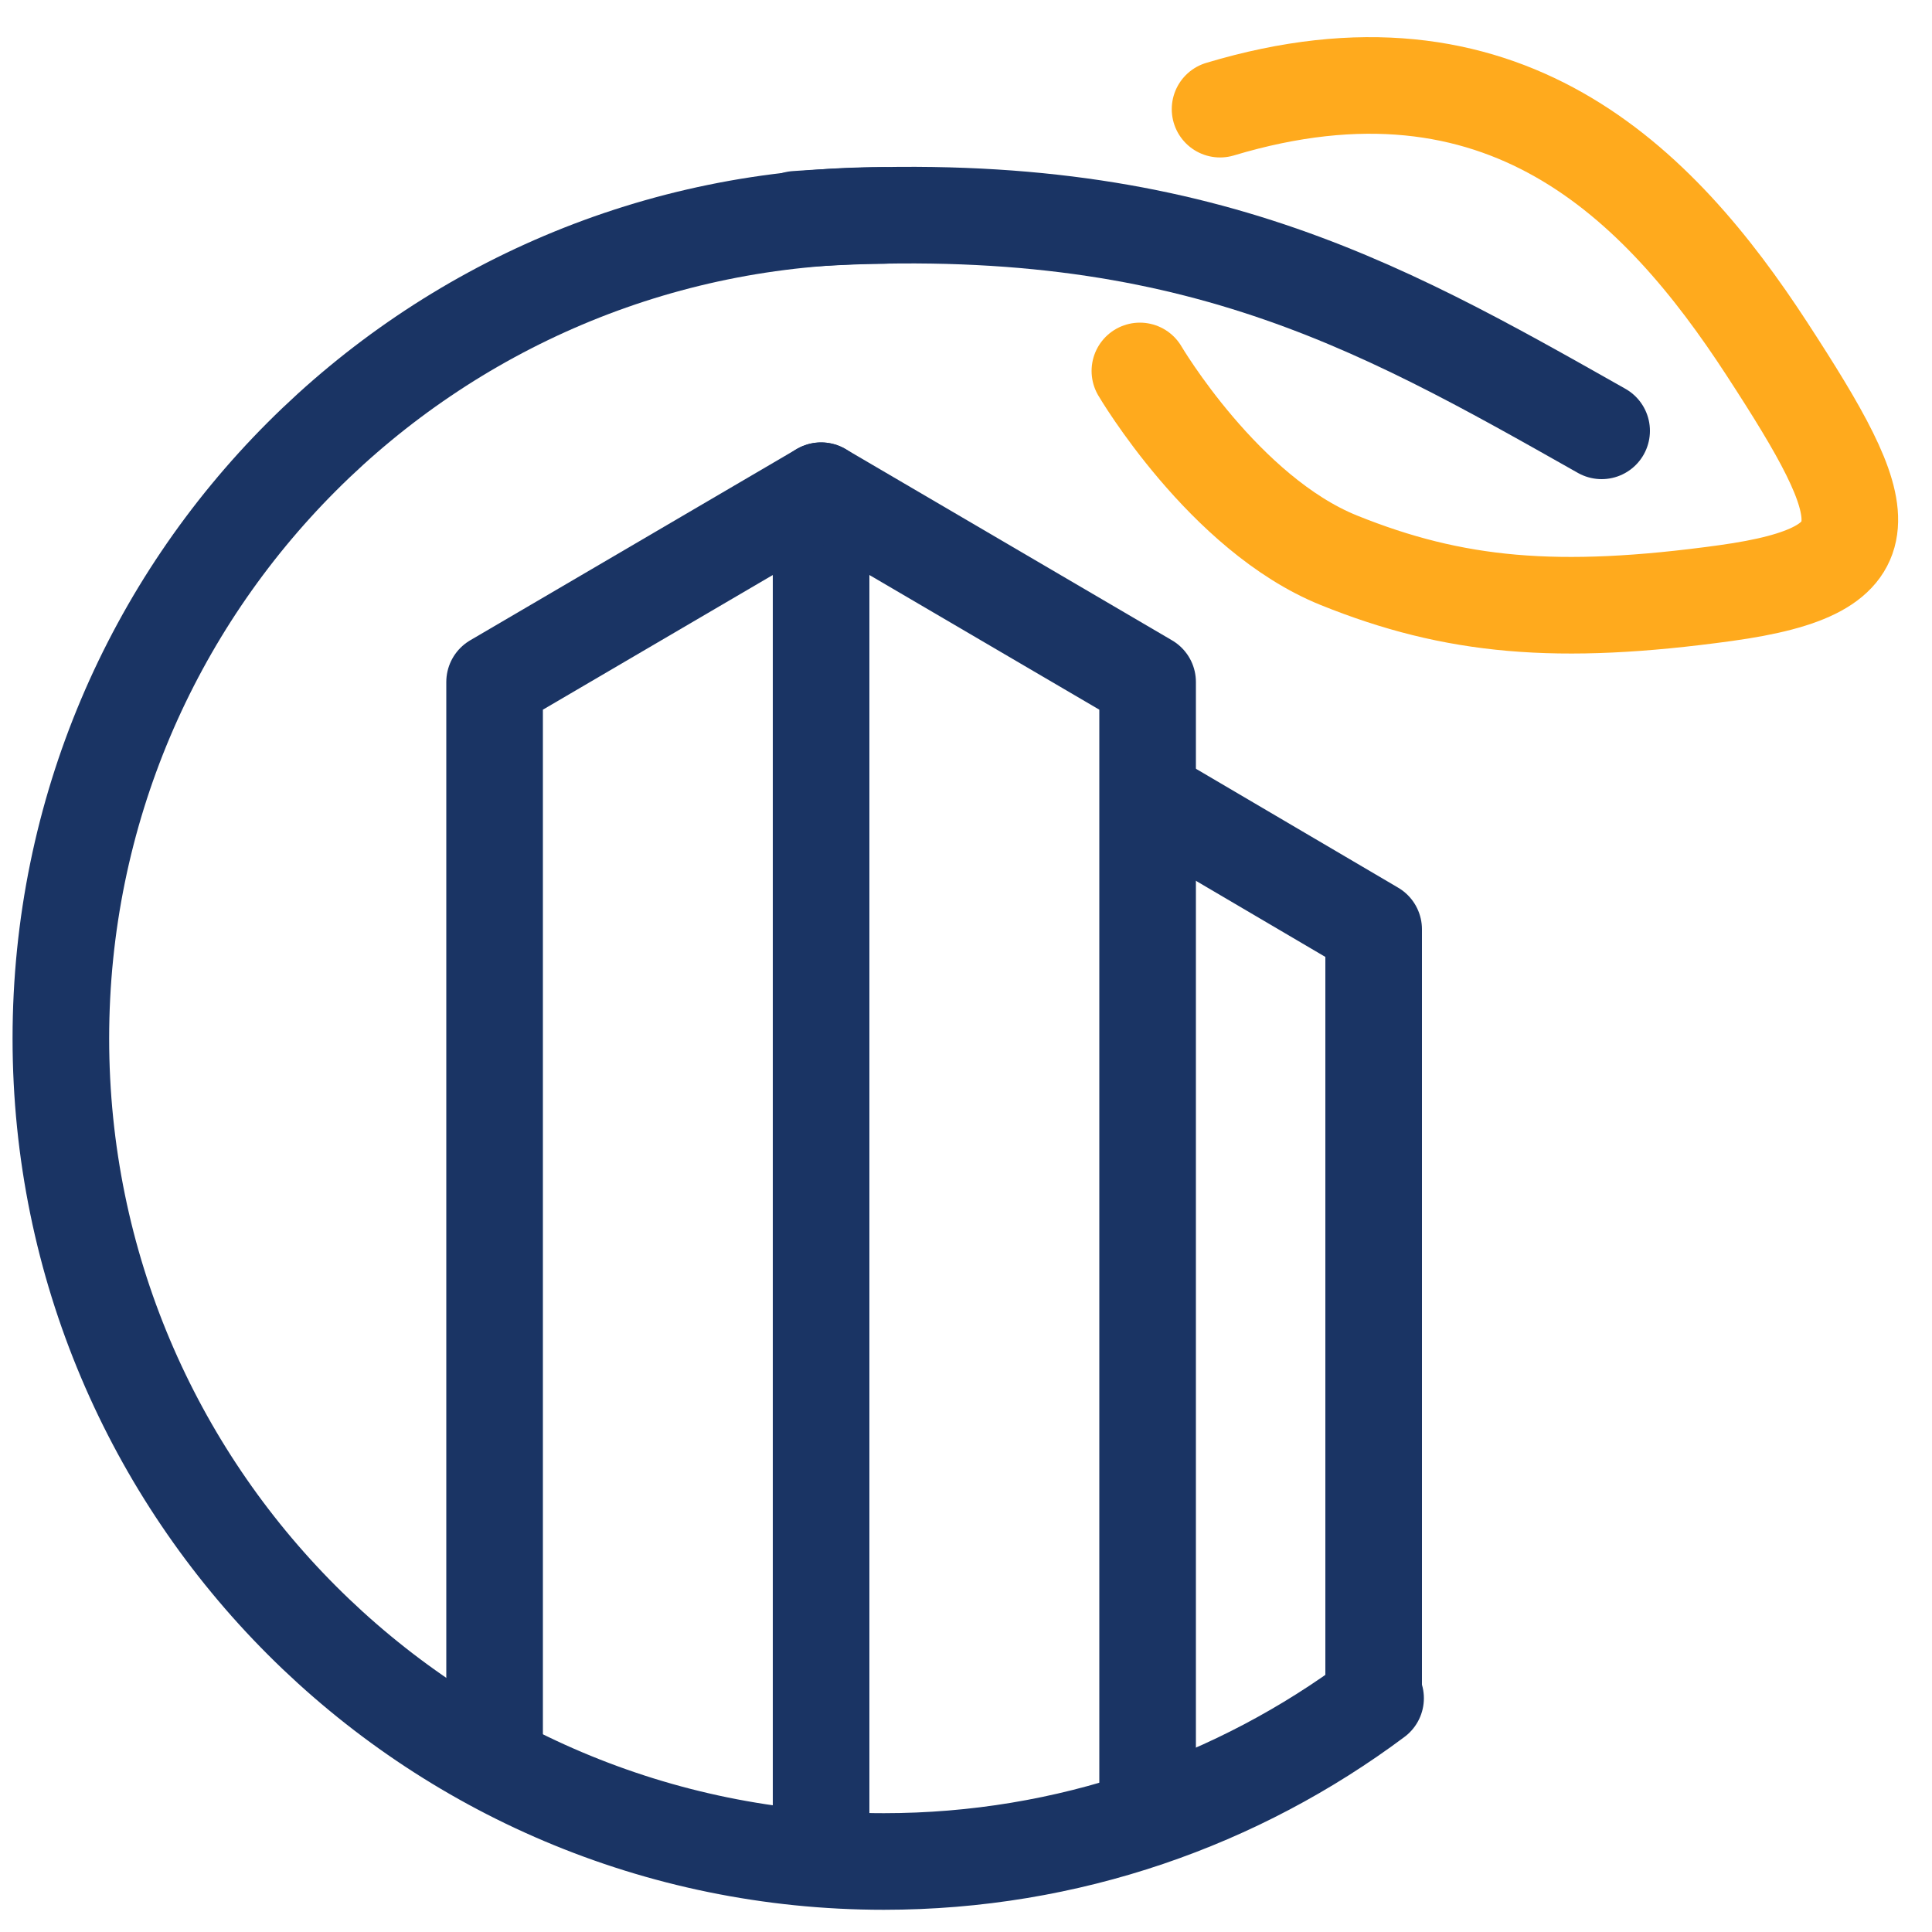
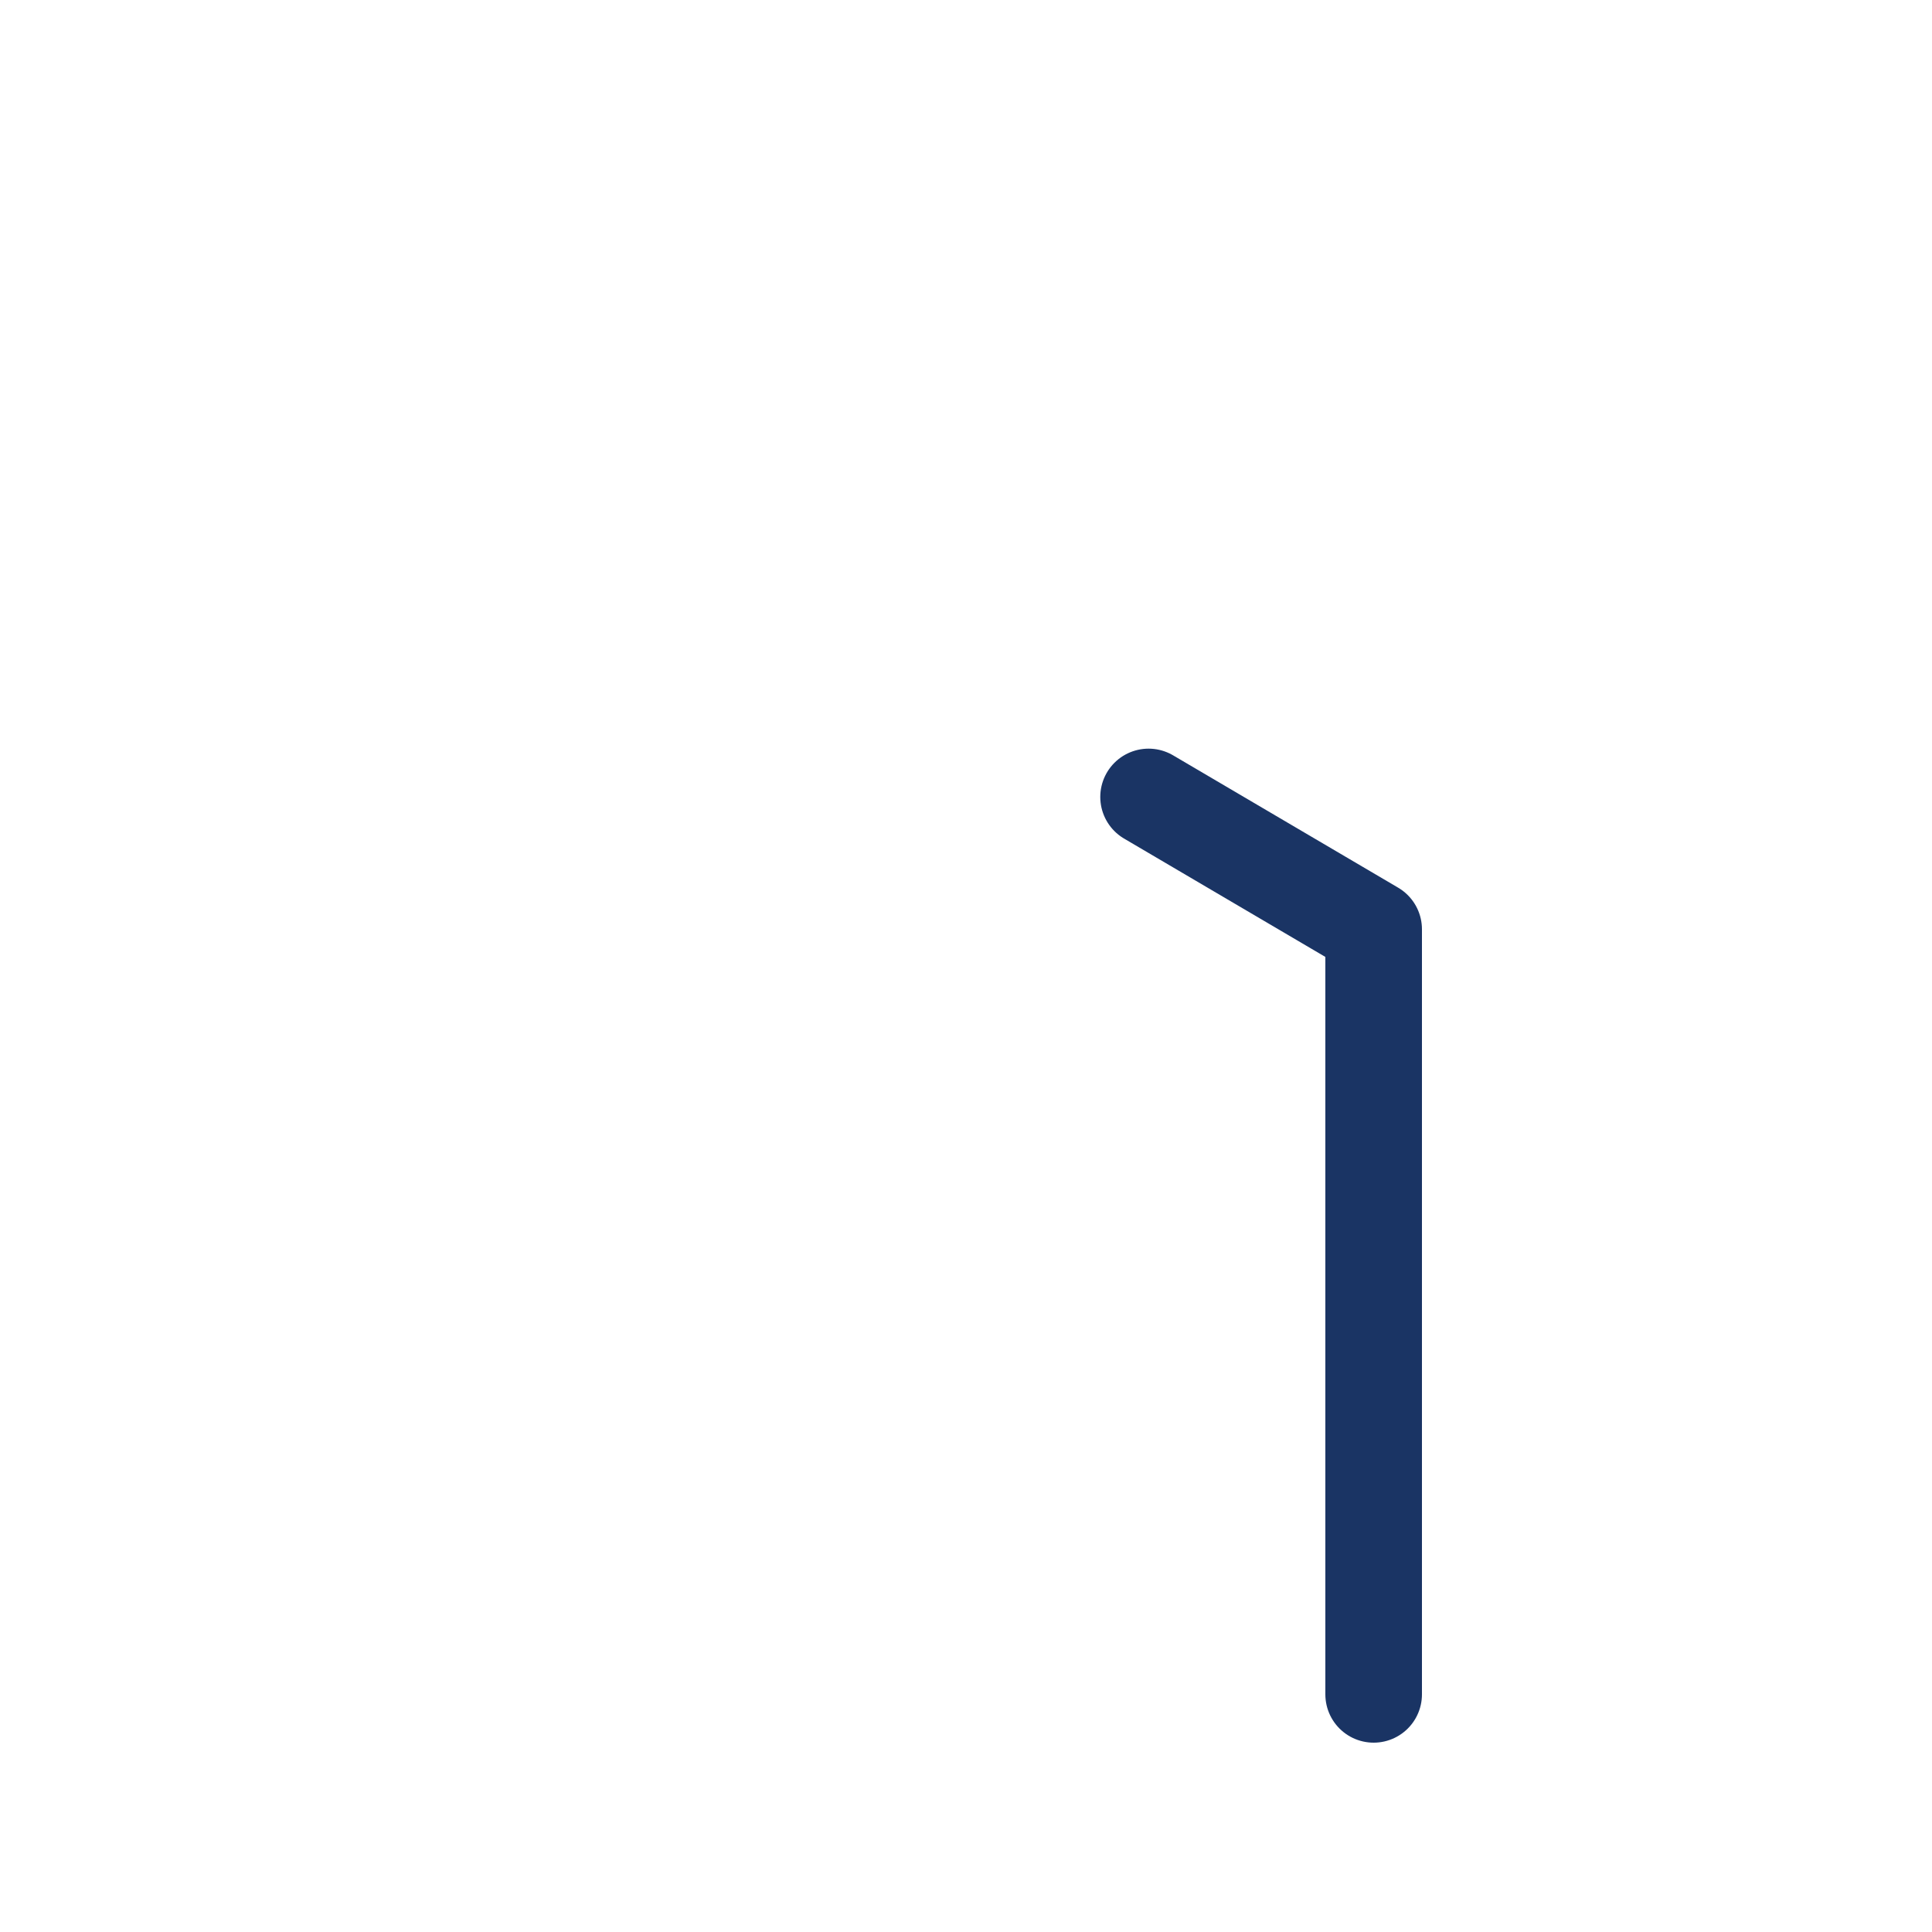
<svg xmlns="http://www.w3.org/2000/svg" id="Layer_1" viewBox="0 0 20 20">
  <defs>
    <style>.cls-1{stroke:#ffaa1d;}.cls-1,.cls-2{fill:none;stroke-linecap:round;stroke-linejoin:round;}.cls-2{stroke:#1a3464;}</style>
  </defs>
-   <path class="cls-2" d="M14.24,17.58c-1.42,1.06-3.18,1.69-5.09,1.69C4.44,19.27,.63,15.45,.63,10.75S4.44,2.23,9.15,2.23" />
-   <polyline class="cls-2" points="11.88 18.78 11.88 7.06 8.5 5.08 8.5 19.06" />
  <polyline class="cls-2" points="14.22 17.54 14.22 9.62 11.89 8.25" />
-   <polyline class="cls-2" points="5.12 18.05 5.12 7.06 8.5 5.08" />
-   <path class="cls-2" d="M8.24,2.27c3.99-.28,5.97,.85,8.34,2.19" />
-   <path class="cls-1" d="M12.63,1.13c2.93-.88,4.54,.76,5.66,2.48s1.31,2.29-.43,2.53-2.81,.14-4-.34-2.06-1.96-2.06-1.96" />
</svg>